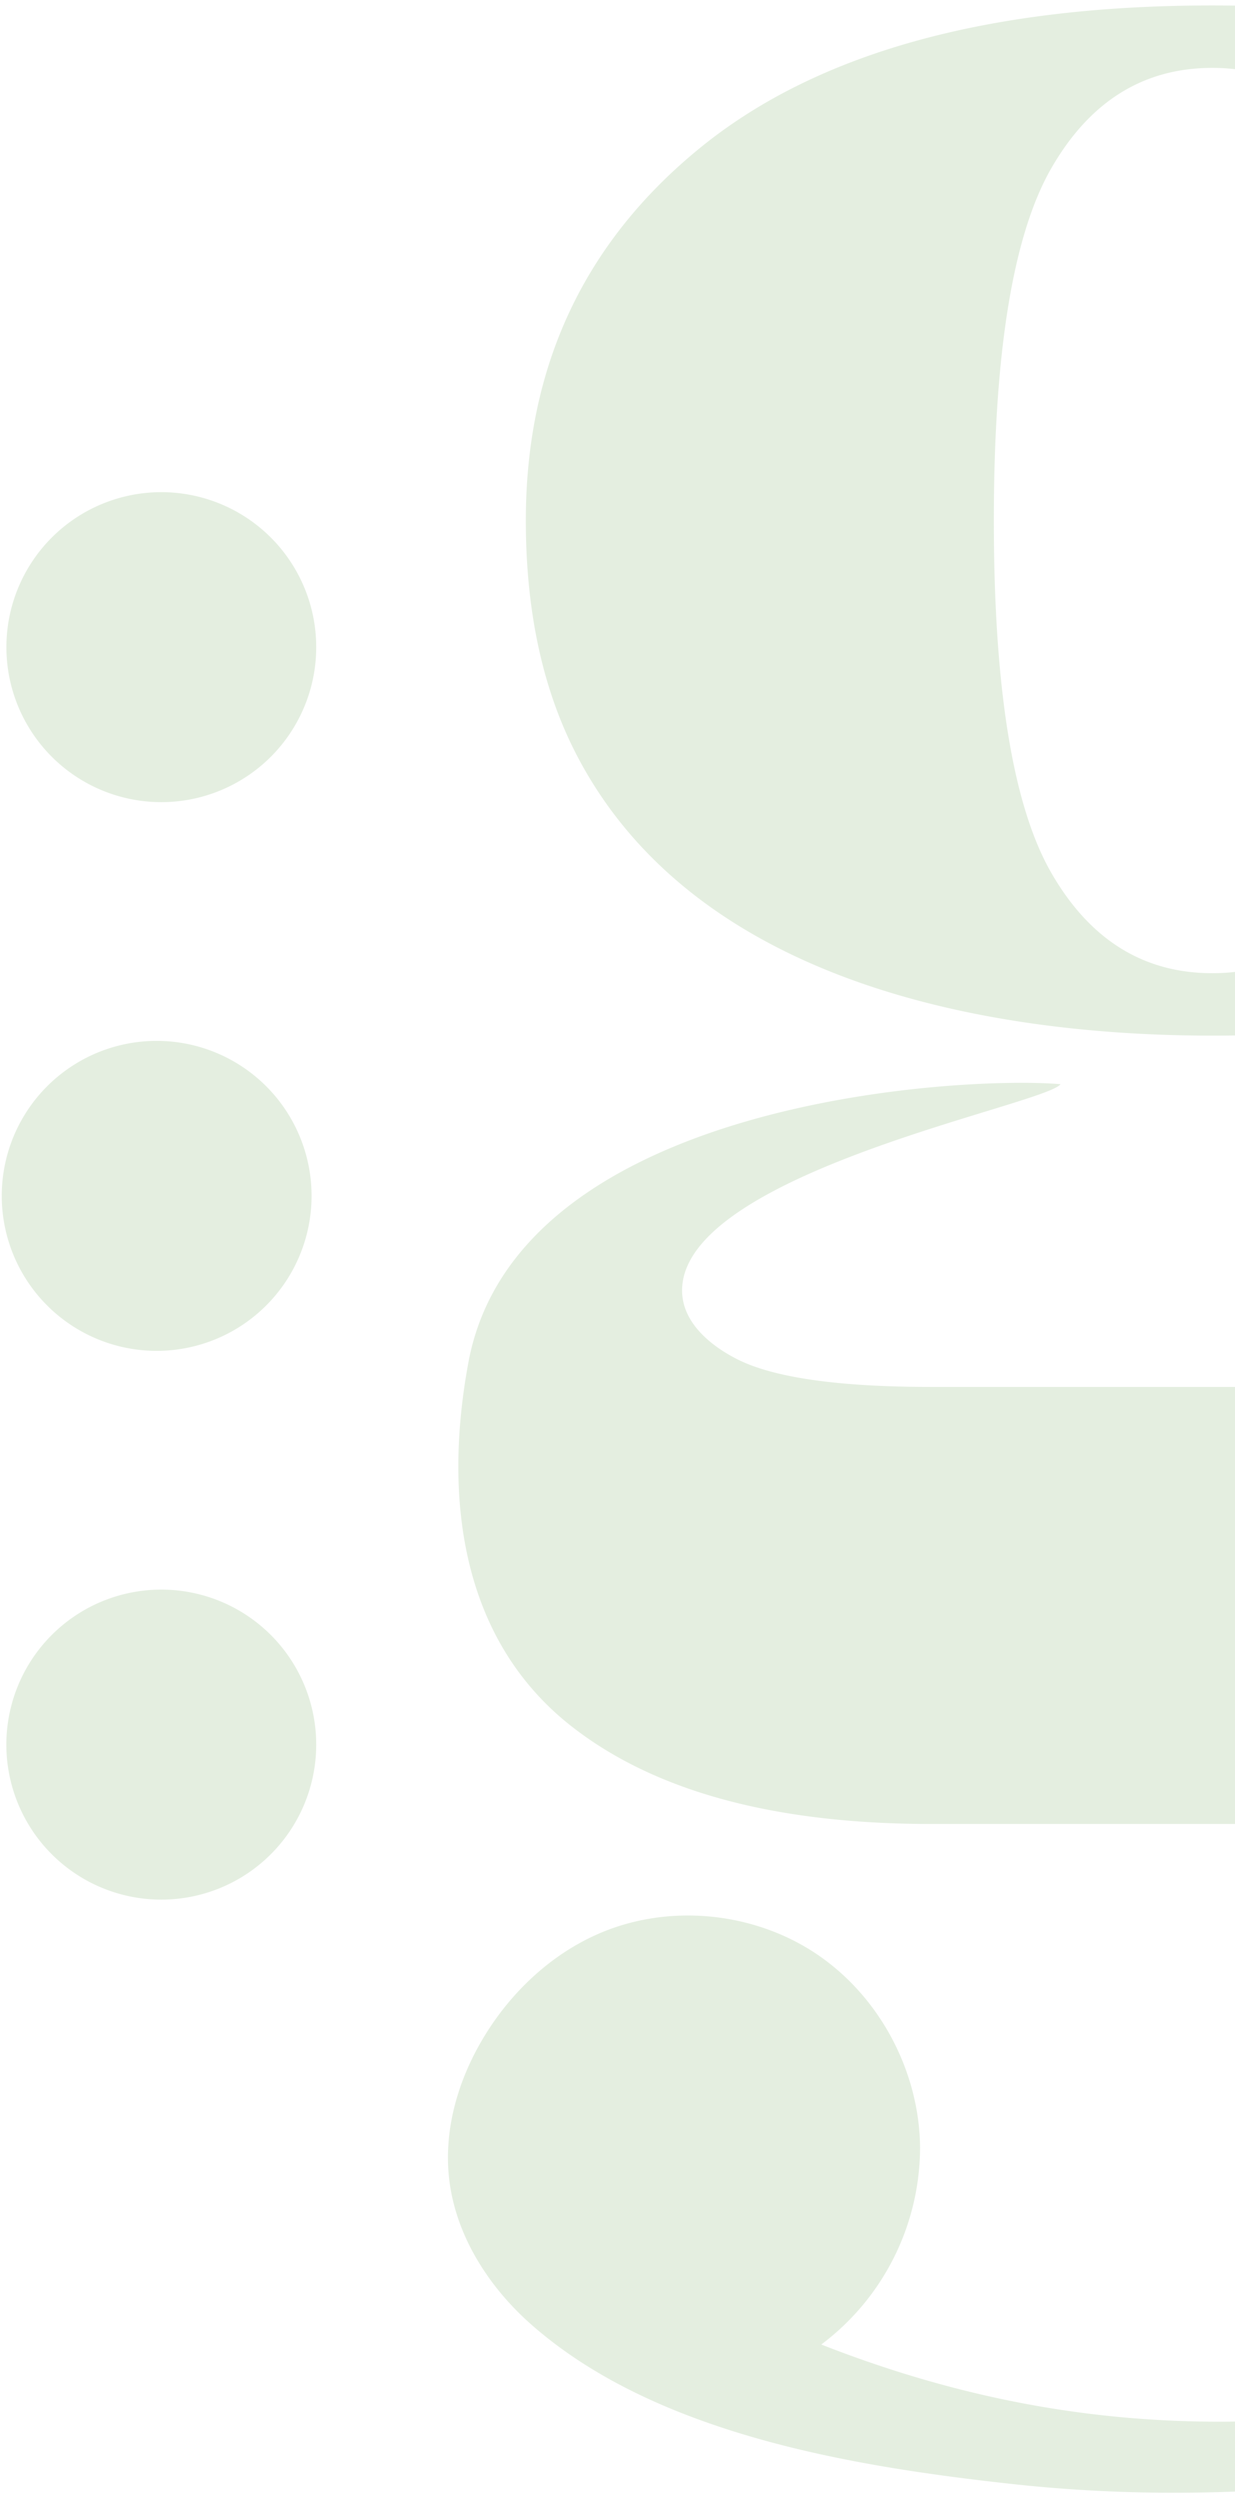
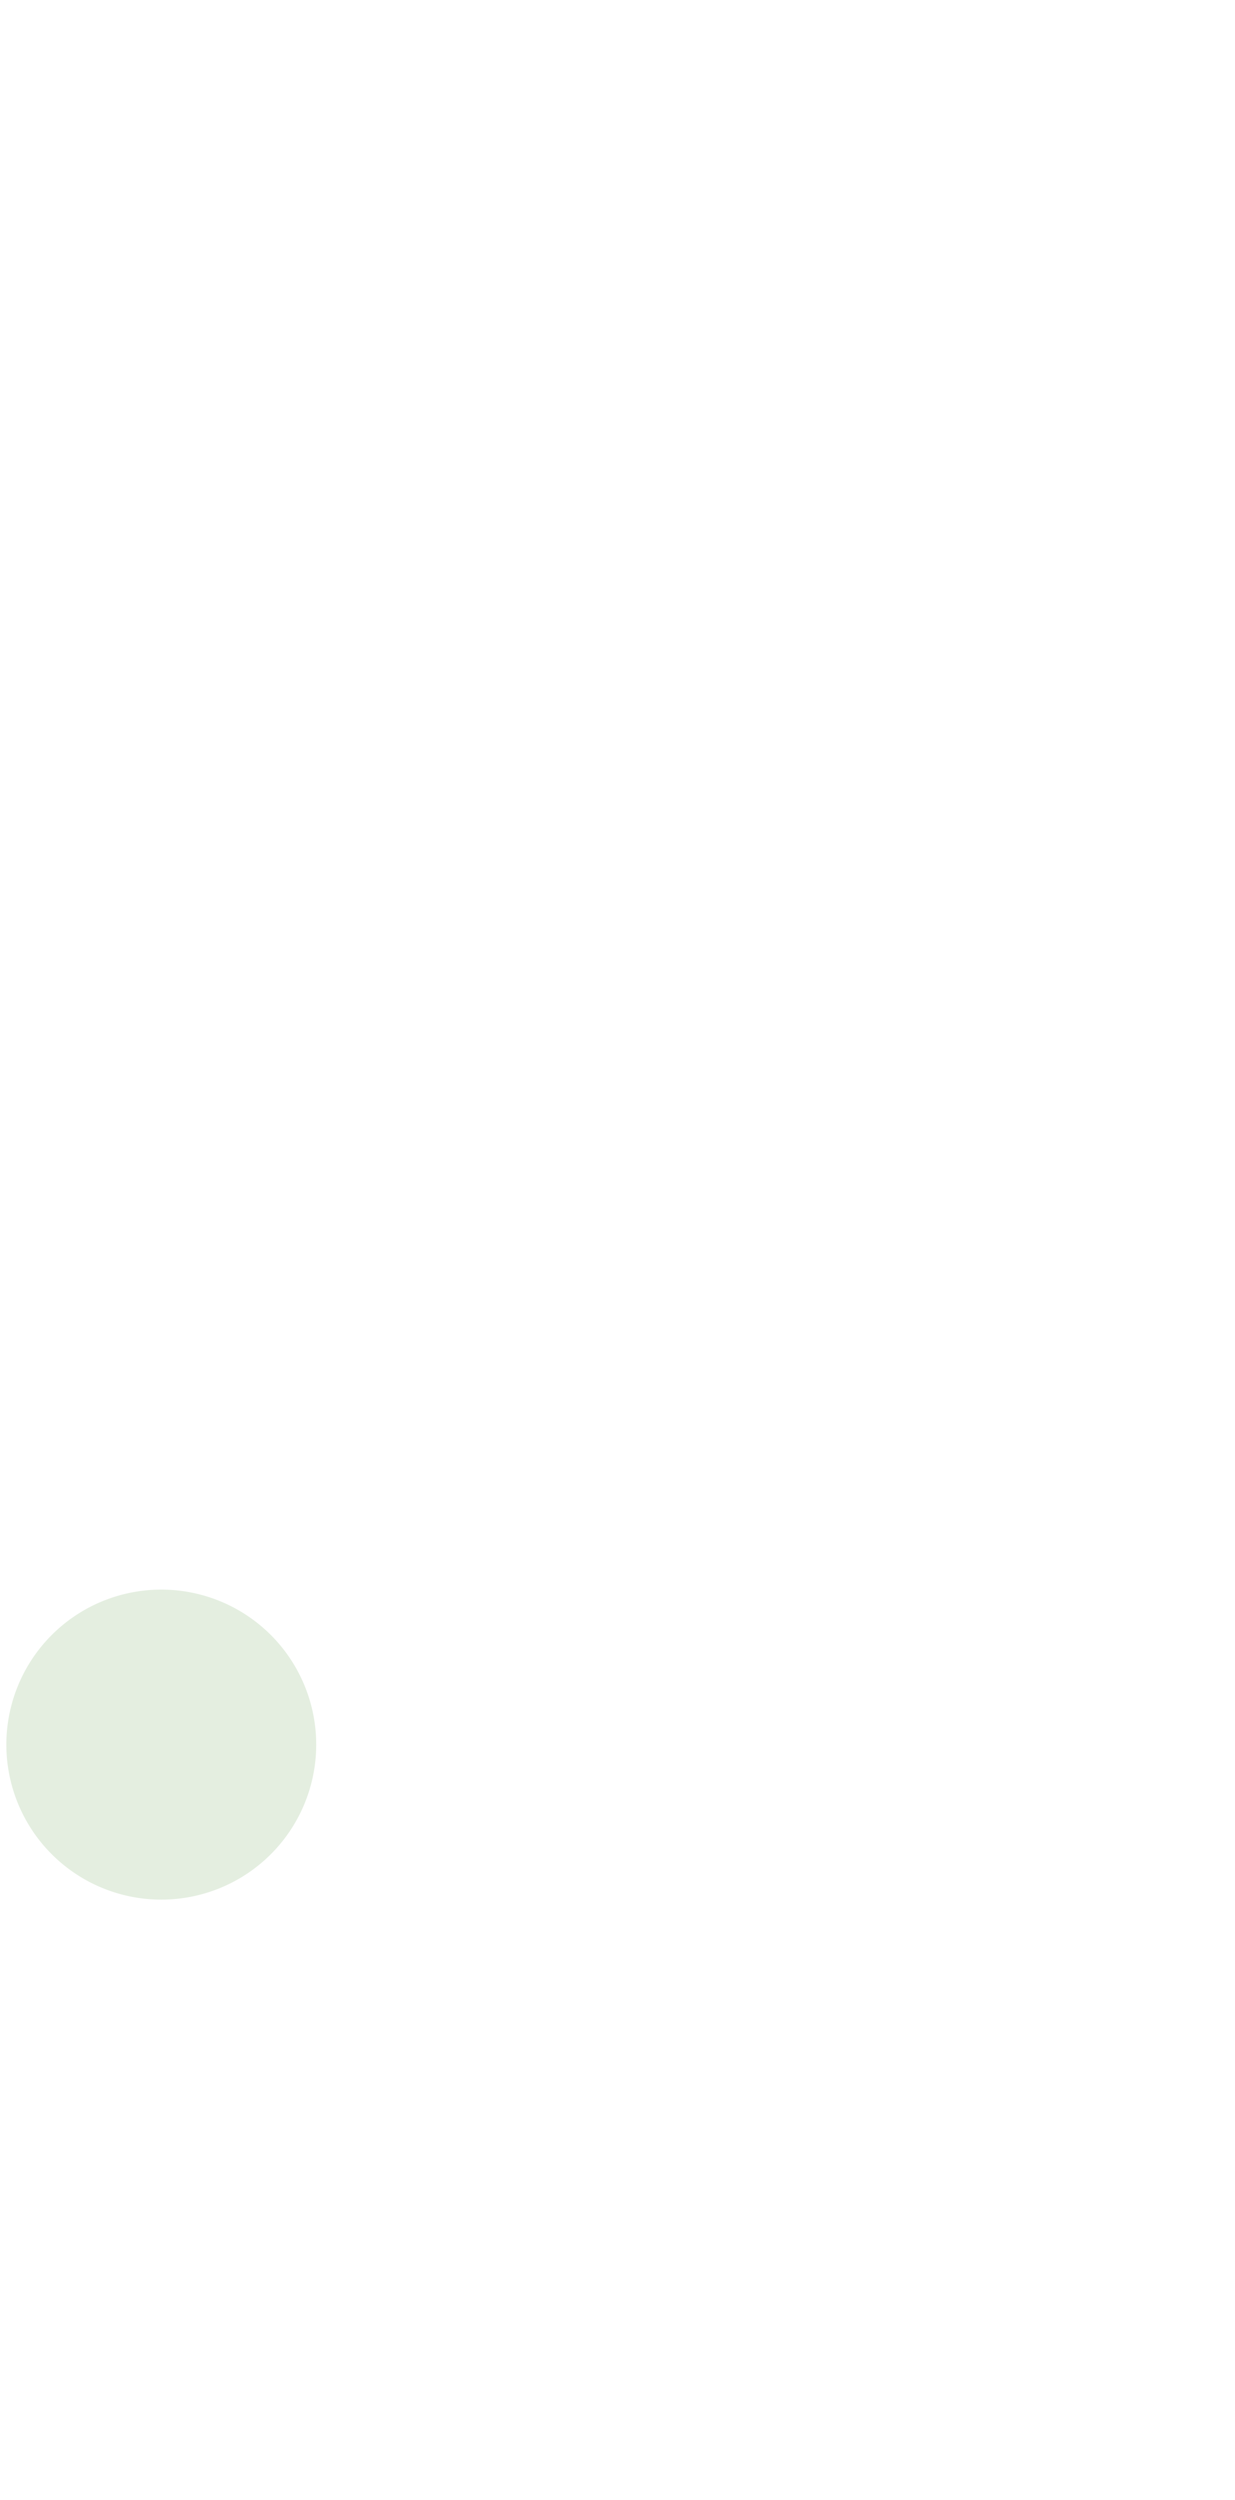
<svg xmlns="http://www.w3.org/2000/svg" width="346" height="700" viewBox="0 0 346 700">
  <defs>
    <clipPath id="clip-path">
      <rect id="Rechteck_499" data-name="Rechteck 499" width="346" height="700" transform="translate(-951 7495)" fill="#fff" stroke="#707070" stroke-width="1" />
    </clipPath>
  </defs>
  <g id="bg-favicon" transform="translate(951 -7495)" opacity="0.23" clip-path="url(#clip-path)">
    <g id="Gruppe_64" data-name="Gruppe 64">
-       <path id="Pfad_57905" data-name="Pfad 57905" d="M529.271,424.854Q492.109,386.831,426.56,386.83H260.476q-39.339,0-54.638-7.869c-8.072-4.153-15.991-11.08-15.166-20.514,2.809-32.116,101.684-50.617,105.972-56.39-28.046-2.375-152.261,4.414-165.894,77.9-7.136,38.461-1.888,78.039,29.2,102.154q34.95,27.109,100.526,27.1H426.56q104.9,0,104.9,56.818,0,44.582-49.391,74.737c-36.609,22.357-79.835,32.77-122.351,35.258C314,678.7,271.994,671.573,229.609,654.964a69.143,69.143,0,0,0,27.68-55.158c-.182-21.353-11.349-42.381-29.1-54.25s-41.6-14.128-61.152-5.535c-13.214,5.809-24.2,16.171-31.733,28.48-7.261,11.856-11.48,25.9-9.988,39.721,1.724,15.979,10.959,30.481,23.01,41.114C183.113,680.028,238.293,689.1,282.871,694c50.213,5.516,99.293,1.474,148.517-8.808,40.552-8.47,81.389-27.565,107.413-60.925,20.1-25.773,27.622-61.177,27.622-93.2q0-68.182-37.152-106.209" transform="translate(-950.519 7496.526)" fill="#87b678" />
-       <path id="Pfad_57906" data-name="Pfad 57906" d="M202.178,254.945c39,25.986,91.9,33.517,136.969,33.517q94.407,0,143.359-39.772t48.951-104.457c0-49.786-26.058-96.532-71.251-119.051A212.9,212.9,0,0,0,414.759,8.3Q380.218,0,339.147,0,244.741,0,195.789,39.772T146.838,144.233q0,38.471,14.422,66c9.9,18.91,24.121,33.524,40.918,44.715M294.13,45.456q16.164-27.971,45.017-27.973t45.017,27.973q16.167,27.982,16.173,98.777t-16.173,98.778q-16.182,27.984-45.017,27.968-28.845,0-45.017-27.968t-16.172-98.778q0-70.811,16.172-98.777" transform="translate(-950.519 7496.526)" fill="#87b678" />
      <path id="Pfad_57907" data-name="Pfad 57907" d="M88.109,486.98a43.405,43.405,0,1,1-43.405-43.4,43.4,43.4,0,0,1,43.405,43.4" transform="translate(-950.519 7496.526)" fill="#87b678" />
-       <path id="Pfad_57908" data-name="Pfad 57908" d="M86.81,333.332a43.4,43.4,0,1,1-43.4-43.4,43.4,43.4,0,0,1,43.4,43.4" transform="translate(-950.519 7496.526)" fill="#87b678" />
-       <path id="Pfad_57909" data-name="Pfad 57909" d="M88.112,179.684a43.4,43.4,0,1,1-43.4-43.4,43.4,43.4,0,0,1,43.4,43.4" transform="translate(-950.519 7496.526)" fill="#87b678" />
      <path id="Pfad_57910" data-name="Pfad 57910" d="M691.038,134.855a58.4,58.4,0,1,1-58.4-58.4,58.4,58.4,0,0,1,58.4,58.4" transform="translate(-950.519 7496.526)" fill="#87b678" />
    </g>
-     <rect id="Rechteck_498" data-name="Rechteck 498" width="691.038" height="696.474" transform="translate(-950.519 7496.526)" fill="none" />
  </g>
</svg>